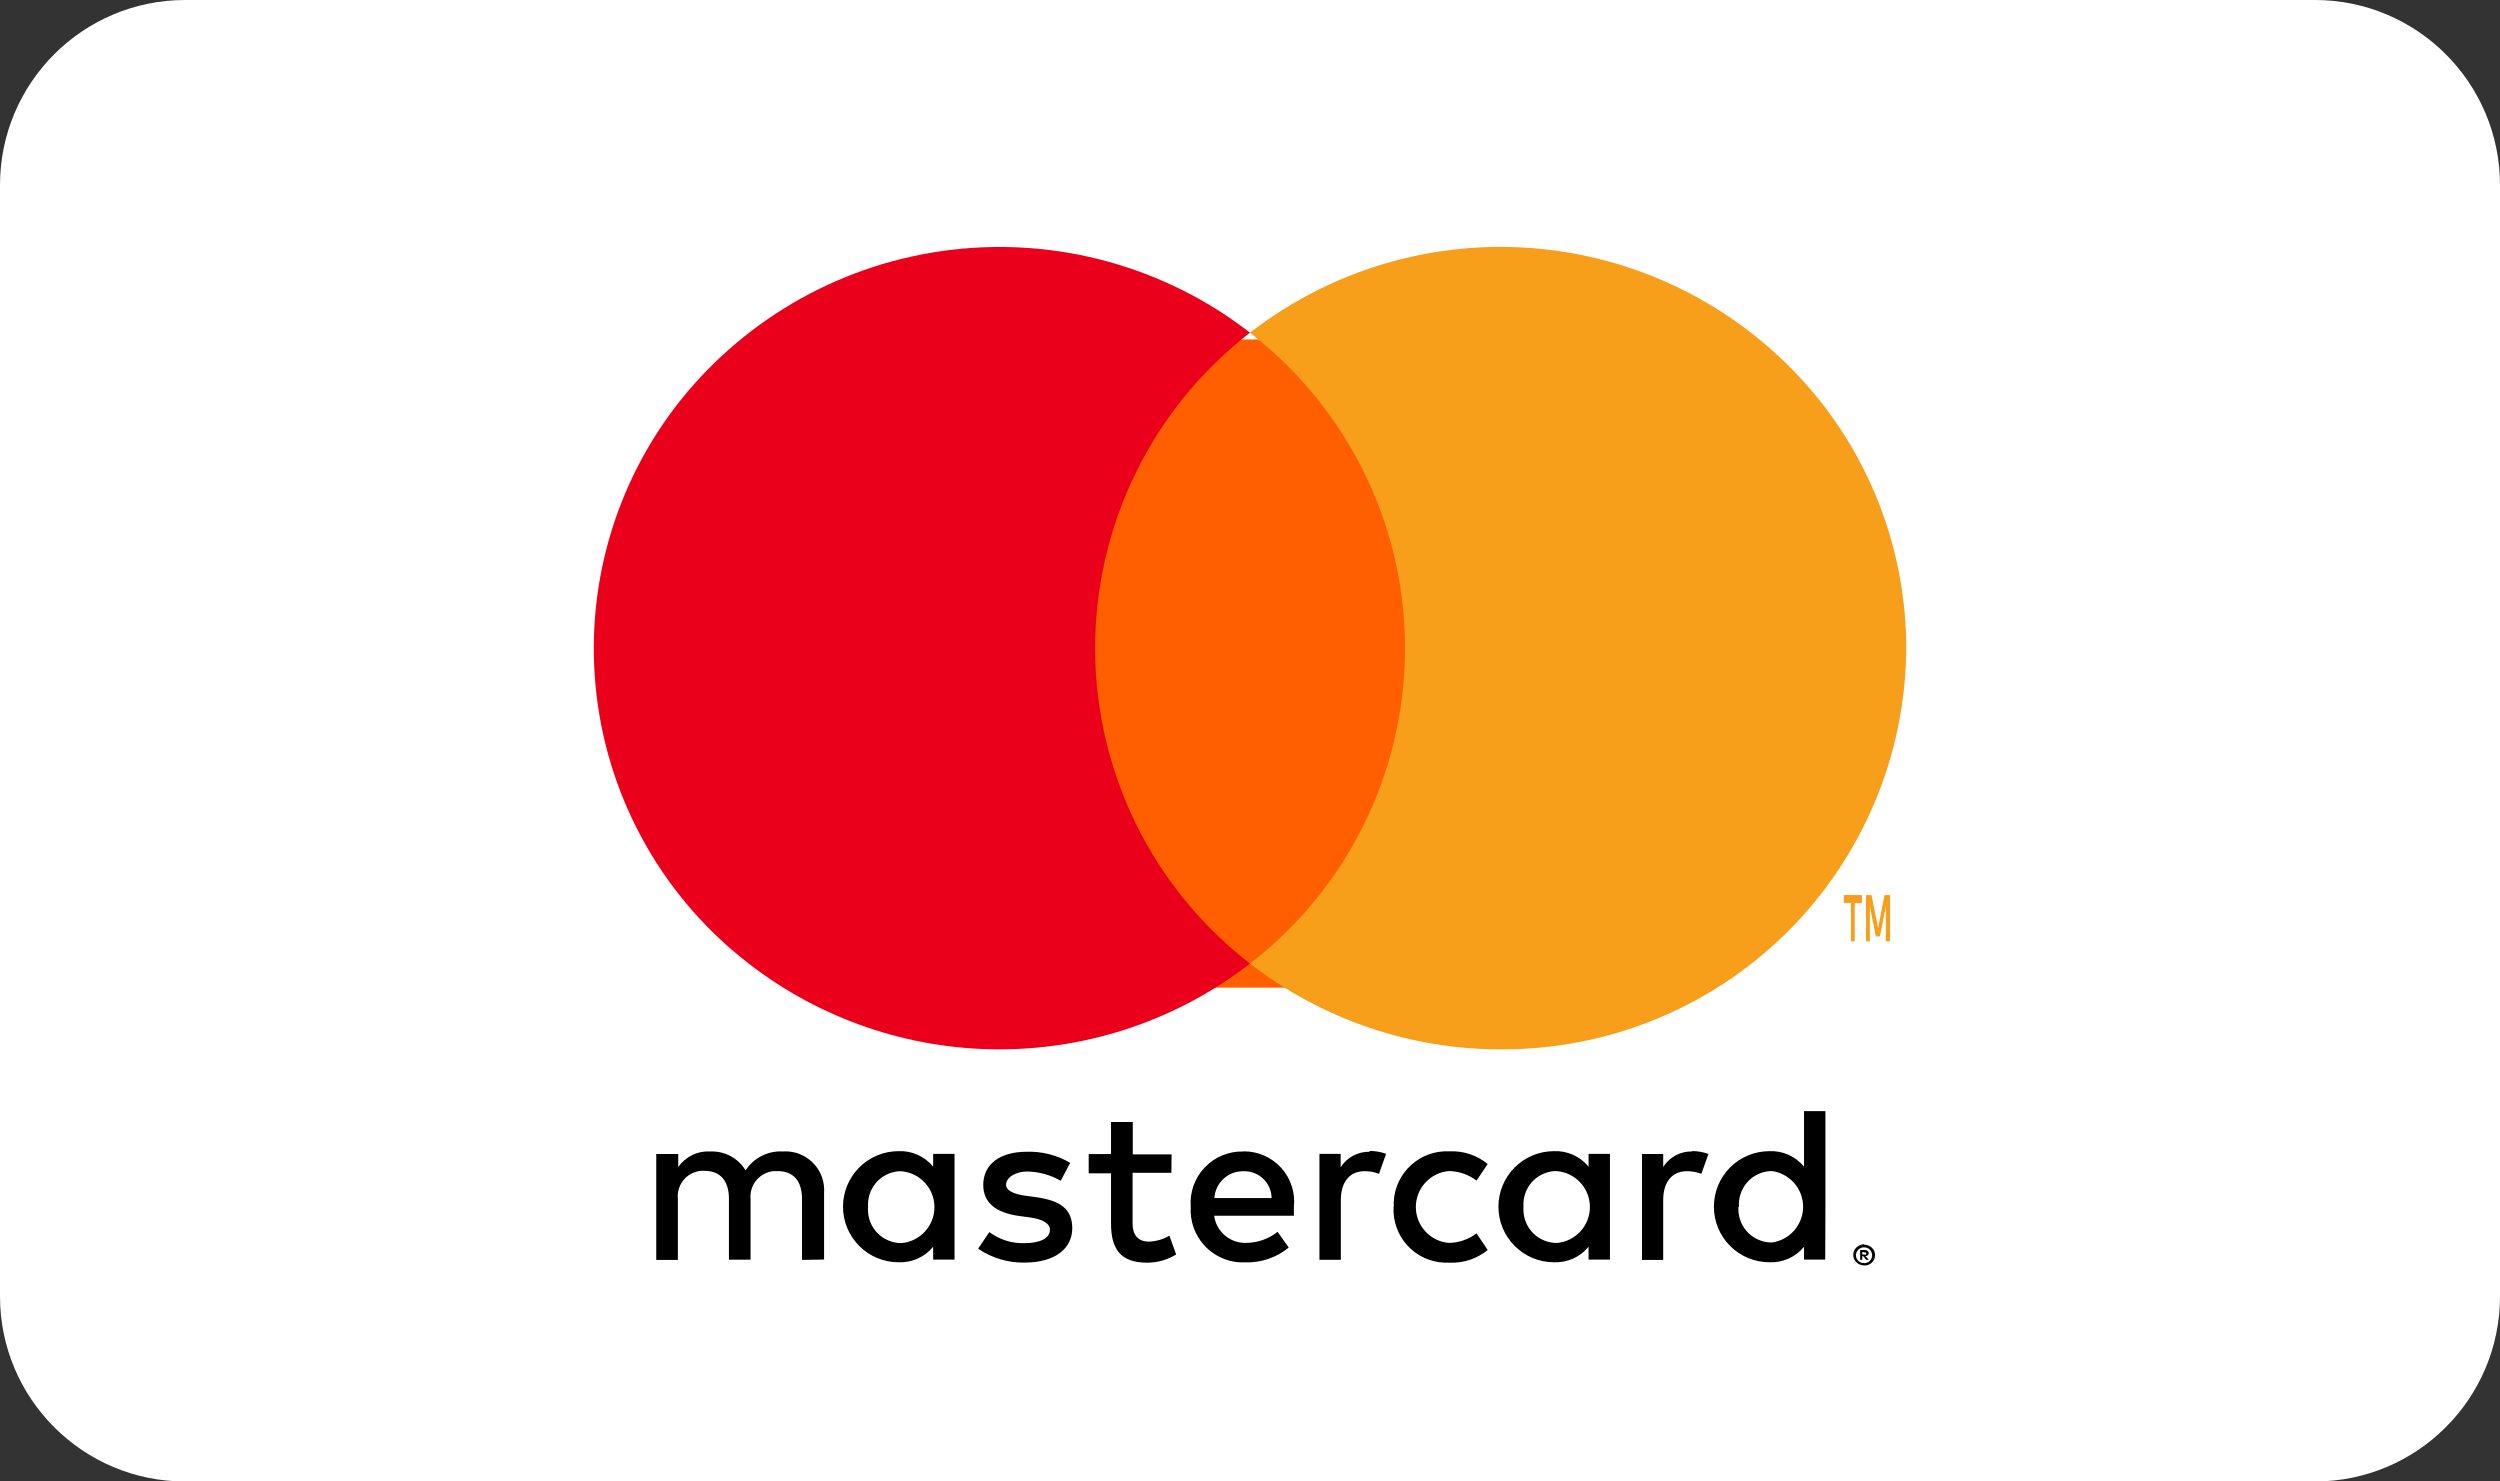
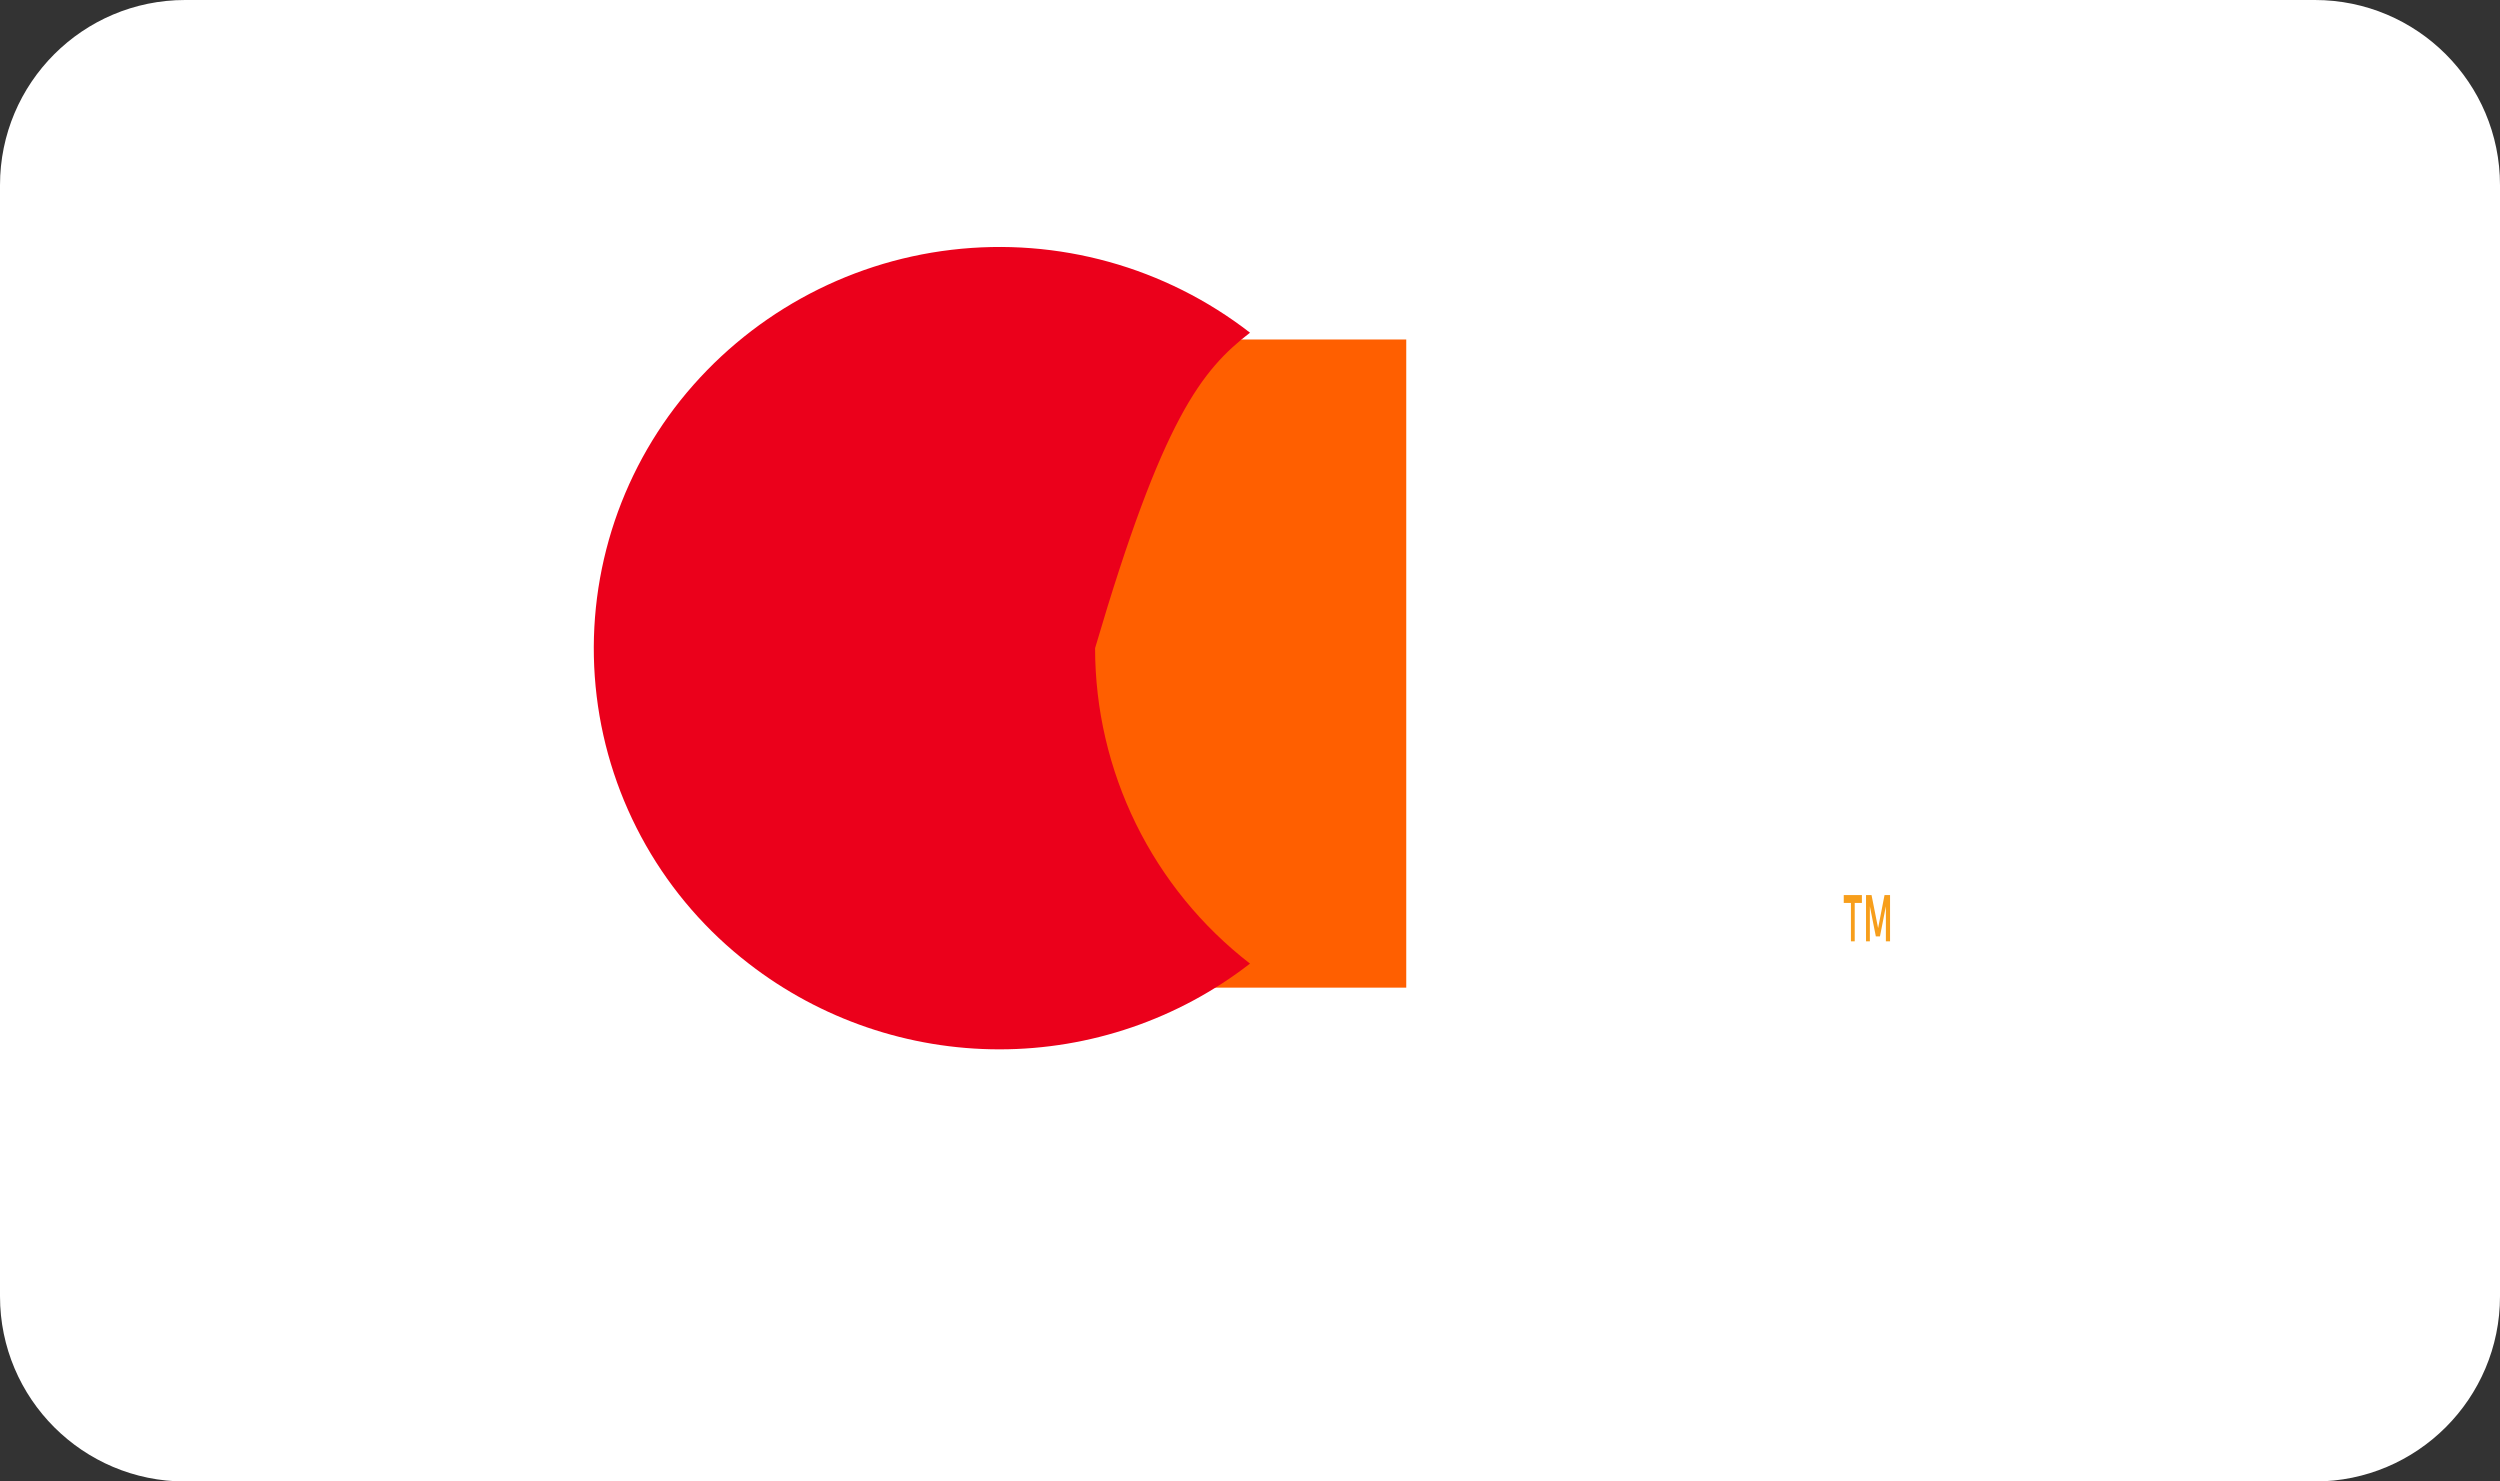
<svg xmlns="http://www.w3.org/2000/svg" width="54" height="32" viewBox="0 0 54 32" fill="none">
  <rect x="0" y="0" width="54" height="32" fill="#333333" stroke="none" />
  <path d="M50 0H4C1.791 0 0 1.791 0 4V28C0 30.209 1.791 32 4 32H50C52.209 32 54 30.209 54 28V4C54 1.791 52.209 0 50 0Z" fill="white" />
-   <path fill-rule="evenodd" clip-rule="evenodd" d="M37.562 26.068C37.555 25.974 37.566 25.879 37.596 25.789C37.625 25.7 37.672 25.617 37.733 25.545C37.794 25.473 37.87 25.414 37.954 25.372C38.038 25.329 38.13 25.303 38.224 25.296H38.284C38.469 25.324 38.638 25.418 38.76 25.56C38.882 25.703 38.948 25.884 38.947 26.071C38.946 26.259 38.877 26.439 38.753 26.58C38.63 26.721 38.46 26.812 38.274 26.838C38.179 26.839 38.086 26.821 37.998 26.785C37.91 26.75 37.831 26.697 37.763 26.631C37.696 26.564 37.642 26.485 37.606 26.398C37.569 26.311 37.55 26.218 37.549 26.123C37.549 26.104 37.549 26.085 37.549 26.066L37.562 26.068ZM39.429 26.068V24H38.967V25.2C38.877 25.09 38.763 25.002 38.633 24.944C38.503 24.886 38.362 24.859 38.22 24.865C37.902 24.865 37.596 24.991 37.371 25.216C37.146 25.442 37.02 25.747 37.02 26.065C37.02 26.383 37.146 26.689 37.371 26.913C37.596 27.139 37.902 27.265 38.22 27.265C38.362 27.271 38.503 27.244 38.633 27.186C38.763 27.128 38.877 27.04 38.967 26.93V27.207H39.425L39.429 26.068ZM32.908 26.068C32.901 25.974 32.912 25.879 32.942 25.789C32.971 25.699 33.018 25.616 33.079 25.544C33.141 25.473 33.216 25.414 33.3 25.371C33.385 25.329 33.477 25.303 33.571 25.296H33.631C33.825 25.313 34.006 25.402 34.137 25.546C34.269 25.689 34.342 25.877 34.342 26.072C34.342 26.267 34.269 26.454 34.137 26.598C34.006 26.742 33.825 26.831 33.631 26.848C33.536 26.849 33.443 26.831 33.355 26.795C33.267 26.759 33.188 26.707 33.12 26.641C33.053 26.574 32.999 26.495 32.963 26.408C32.926 26.321 32.907 26.228 32.906 26.133C32.906 26.113 32.906 26.093 32.906 26.073L32.908 26.068ZM34.775 26.068V24.923H34.313V25.2C34.223 25.09 34.109 25.003 33.979 24.944C33.849 24.886 33.708 24.859 33.566 24.865C33.248 24.865 32.943 24.991 32.718 25.216C32.492 25.442 32.366 25.747 32.366 26.065C32.366 26.383 32.492 26.689 32.718 26.913C32.943 27.139 33.248 27.265 33.566 27.265C33.708 27.271 33.849 27.244 33.979 27.186C34.109 27.128 34.223 27.04 34.313 26.93V27.207H34.775V26.068ZM40.226 27.041V27.098H40.279C40.288 27.101 40.298 27.101 40.308 27.098C40.308 27.083 40.308 27.069 40.308 27.054C40.298 27.051 40.288 27.051 40.279 27.054L40.226 27.041ZM40.279 27C40.301 26.999 40.324 27.006 40.342 27.019C40.349 27.025 40.355 27.033 40.359 27.041C40.363 27.05 40.365 27.059 40.364 27.069C40.364 27.077 40.363 27.085 40.36 27.092C40.357 27.1 40.353 27.106 40.347 27.112C40.333 27.125 40.315 27.133 40.296 27.134L40.366 27.213H40.311L40.245 27.133H40.225V27.212H40.179V27.002L40.279 27ZM40.265 27.285C40.289 27.285 40.313 27.28 40.335 27.271C40.355 27.262 40.374 27.249 40.39 27.233C40.42 27.201 40.437 27.158 40.437 27.113C40.437 27.069 40.42 27.026 40.39 26.994C40.374 26.978 40.355 26.965 40.335 26.956C40.313 26.947 40.289 26.942 40.265 26.942C40.241 26.942 40.217 26.947 40.195 26.956C40.169 26.966 40.146 26.983 40.128 27.005C40.11 27.026 40.098 27.052 40.092 27.079C40.086 27.106 40.087 27.135 40.095 27.162C40.103 27.189 40.117 27.213 40.137 27.233C40.154 27.249 40.173 27.262 40.195 27.271C40.217 27.279 40.241 27.282 40.265 27.281V27.285ZM40.265 26.885C40.297 26.885 40.328 26.89 40.357 26.902C40.385 26.913 40.41 26.93 40.432 26.95C40.453 26.971 40.471 26.995 40.483 27.022C40.495 27.05 40.502 27.08 40.502 27.11C40.502 27.141 40.495 27.171 40.483 27.199C40.465 27.241 40.434 27.277 40.395 27.301C40.356 27.325 40.311 27.336 40.265 27.333C40.219 27.333 40.175 27.32 40.136 27.295C40.098 27.27 40.067 27.235 40.048 27.194C40.036 27.166 40.03 27.136 40.03 27.105C40.03 27.075 40.036 27.045 40.048 27.017C40.06 26.99 40.078 26.966 40.099 26.945C40.145 26.904 40.203 26.879 40.265 26.873V26.885ZM36.551 24.871C36.427 24.868 36.304 24.898 36.194 24.956C36.084 25.015 35.992 25.101 35.925 25.206V24.926H35.467V27.214H35.925V25.92C35.925 25.542 36.108 25.298 36.436 25.298C36.543 25.296 36.649 25.316 36.749 25.355L36.903 24.925C36.788 24.884 36.668 24.863 36.546 24.863L36.551 24.871ZM18.751 26.071C18.744 25.977 18.755 25.882 18.785 25.792C18.814 25.703 18.861 25.62 18.922 25.548C18.983 25.476 19.058 25.417 19.143 25.375C19.227 25.332 19.319 25.306 19.413 25.299H19.473C19.667 25.316 19.848 25.405 19.979 25.549C20.111 25.692 20.184 25.88 20.184 26.075C20.184 26.27 20.111 26.457 19.979 26.601C19.848 26.745 19.667 26.834 19.473 26.851C19.378 26.852 19.285 26.834 19.197 26.798C19.11 26.762 19.03 26.71 18.962 26.644C18.895 26.577 18.841 26.498 18.805 26.411C18.768 26.324 18.749 26.231 18.748 26.136C18.748 26.116 18.748 26.096 18.748 26.076L18.751 26.071ZM20.618 26.071V24.923H20.156V25.2C20.066 25.09 19.952 25.003 19.822 24.944C19.692 24.886 19.551 24.859 19.409 24.865C19.091 24.865 18.785 24.991 18.561 25.216C18.335 25.442 18.209 25.747 18.209 26.065C18.209 26.383 18.335 26.689 18.561 26.913C18.785 27.139 19.091 27.265 19.409 27.265C19.551 27.271 19.692 27.244 19.822 27.186C19.952 27.128 20.066 27.04 20.156 26.93V27.207H20.618V26.071ZM26.859 25.299C27.014 25.293 27.165 25.35 27.279 25.455C27.393 25.561 27.46 25.708 27.466 25.863C27.466 25.863 27.466 25.873 27.466 25.878H26.231C26.24 25.718 26.312 25.567 26.431 25.459C26.55 25.351 26.706 25.293 26.867 25.299H26.859ZM26.859 24.873C26.703 24.868 26.547 24.896 26.403 24.956C26.259 25.015 26.128 25.105 26.021 25.218C25.913 25.331 25.831 25.466 25.779 25.613C25.727 25.761 25.707 25.917 25.72 26.073C25.711 26.221 25.732 26.37 25.78 26.51C25.829 26.65 25.905 26.779 26.003 26.89C26.102 27.001 26.222 27.091 26.355 27.156C26.489 27.221 26.634 27.259 26.782 27.267C26.819 27.269 26.856 27.269 26.893 27.267C27.236 27.279 27.572 27.165 27.837 26.947L27.596 26.607C27.405 26.759 27.17 26.843 26.926 26.846C26.757 26.854 26.591 26.798 26.462 26.689C26.332 26.581 26.248 26.428 26.226 26.26H27.948V26.069C27.965 25.917 27.949 25.763 27.901 25.618C27.854 25.472 27.777 25.339 27.674 25.225C27.572 25.112 27.446 25.022 27.306 24.96C27.166 24.899 27.015 24.868 26.862 24.869L26.859 24.873ZM30.101 26.073C30.093 26.224 30.116 26.374 30.167 26.516C30.217 26.658 30.296 26.788 30.397 26.9C30.498 27.011 30.621 27.102 30.757 27.166C30.894 27.23 31.041 27.266 31.192 27.273C31.23 27.275 31.267 27.275 31.305 27.273C31.606 27.288 31.901 27.191 32.134 27L31.893 26.641C31.72 26.772 31.51 26.844 31.293 26.847C31.099 26.83 30.918 26.741 30.787 26.597C30.655 26.453 30.582 26.266 30.582 26.071C30.582 25.876 30.655 25.689 30.787 25.545C30.918 25.401 31.099 25.312 31.293 25.295C31.51 25.298 31.72 25.37 31.893 25.501L32.134 25.142C31.901 24.951 31.606 24.854 31.305 24.869C31.002 24.854 30.706 24.96 30.482 25.163C30.257 25.366 30.121 25.649 30.105 25.952C30.103 25.99 30.103 26.027 30.105 26.065L30.101 26.073ZM23.116 25.117C22.832 24.95 22.506 24.867 22.177 24.878C21.594 24.878 21.238 25.151 21.238 25.595C21.238 25.968 21.498 26.195 22.014 26.265L22.255 26.298C22.53 26.336 22.679 26.432 22.679 26.561C22.679 26.738 22.479 26.852 22.135 26.852C21.86 26.862 21.59 26.778 21.369 26.613L21.128 26.972C21.422 27.173 21.772 27.278 22.128 27.272C22.793 27.272 23.161 26.966 23.161 26.531C23.161 26.096 22.879 25.931 22.381 25.859L22.14 25.826C21.923 25.797 21.731 25.726 21.731 25.587C21.731 25.448 21.914 25.305 22.189 25.305C22.443 25.309 22.692 25.378 22.912 25.505L23.116 25.117ZM29.584 24.878C29.46 24.875 29.337 24.905 29.227 24.963C29.117 25.022 29.025 25.108 28.958 25.213V24.923H28.5V27.211H28.962V25.92C28.962 25.542 29.145 25.298 29.473 25.298C29.58 25.296 29.686 25.316 29.786 25.355L29.94 24.922C29.825 24.881 29.705 24.86 29.583 24.86L29.584 24.878ZM25.306 24.935H24.468V24.235H23.998V24.928H23.516V25.344H23.998V26.427C23.998 26.958 24.186 27.274 24.778 27.274C24.999 27.274 25.216 27.213 25.404 27.097L25.259 26.69C25.125 26.77 24.972 26.814 24.816 26.819C24.575 26.819 24.464 26.666 24.464 26.436V25.333H25.302L25.306 24.935ZM17.8 27.206V25.772C17.817 25.551 17.747 25.332 17.603 25.164C17.459 24.995 17.255 24.89 17.034 24.872C16.994 24.869 16.954 24.869 16.914 24.872C16.755 24.862 16.597 24.895 16.455 24.966C16.312 25.038 16.192 25.146 16.105 25.279C16.026 25.149 15.914 25.043 15.78 24.972C15.646 24.9 15.496 24.866 15.344 24.872C15.209 24.864 15.075 24.89 14.953 24.949C14.832 25.008 14.727 25.097 14.65 25.207V24.927H14.175V27.215H14.642V25.896C14.634 25.824 14.641 25.751 14.662 25.682C14.683 25.612 14.717 25.548 14.763 25.491C14.808 25.435 14.865 25.389 14.928 25.354C14.992 25.32 15.062 25.298 15.134 25.291C15.164 25.288 15.195 25.288 15.225 25.291C15.557 25.291 15.745 25.506 15.745 25.891V27.209H16.212V25.896C16.199 25.75 16.244 25.605 16.338 25.493C16.432 25.38 16.566 25.309 16.712 25.296C16.741 25.294 16.769 25.294 16.798 25.296C17.14 25.296 17.323 25.511 17.323 25.896V27.214L17.8 27.206Z" fill="black" />
  <path fill-rule="evenodd" clip-rule="evenodd" d="M22.95 21.333H30.375V7.333H22.95V21.333Z" fill="#FF5F00" />
-   <path fill-rule="evenodd" clip-rule="evenodd" d="M23.654 13.999C23.655 12.683 23.956 11.385 24.537 10.204C25.116 9.023 25.959 7.991 27 7.186C25.169 5.766 22.852 5.123 20.551 5.396C18.25 5.668 16.148 6.836 14.7 8.645C13.989 9.537 13.463 10.562 13.152 11.659C12.841 12.757 12.751 13.905 12.888 15.038C13.025 16.171 13.386 17.264 13.95 18.256C14.514 19.248 15.27 20.117 16.173 20.814C17.722 22.015 19.627 22.666 21.587 22.666C23.547 22.666 25.451 22.015 27 20.814C25.959 20.009 25.116 18.976 24.536 17.795C23.956 16.613 23.654 15.315 23.654 13.999Z" fill="#EB001B" />
+   <path fill-rule="evenodd" clip-rule="evenodd" d="M23.654 13.999C25.116 9.023 25.959 7.991 27 7.186C25.169 5.766 22.852 5.123 20.551 5.396C18.25 5.668 16.148 6.836 14.7 8.645C13.989 9.537 13.463 10.562 13.152 11.659C12.841 12.757 12.751 13.905 12.888 15.038C13.025 16.171 13.386 17.264 13.95 18.256C14.514 19.248 15.27 20.117 16.173 20.814C17.722 22.015 19.627 22.666 21.587 22.666C23.547 22.666 25.451 22.015 27 20.814C25.959 20.009 25.116 18.976 24.536 17.795C23.956 16.613 23.654 15.315 23.654 13.999Z" fill="#EB001B" />
  <path fill-rule="evenodd" clip-rule="evenodd" d="M40.825 20.333V19.333H40.706L40.567 20.048L40.425 19.333H40.306V20.333H40.389V19.575L40.518 20.226H40.607L40.735 19.575V20.333H40.825ZM40.062 20.333V19.504H40.217V19.333H39.825V19.504H39.98V20.333H40.062Z" fill="#F79E1B" />
-   <path fill-rule="evenodd" clip-rule="evenodd" d="M41.175 14.001C41.162 16.312 40.232 18.523 38.589 20.148C36.946 21.773 34.725 22.678 32.414 22.666C30.454 22.667 28.549 22.015 27 20.813C27.903 20.116 28.659 19.247 29.223 18.256C29.787 17.264 30.148 16.17 30.285 15.038C30.423 13.905 30.333 12.757 30.023 11.659C29.712 10.562 29.186 9.537 28.475 8.645C28.043 8.102 27.548 7.612 27 7.186C28.831 5.765 31.147 5.122 33.449 5.394C35.75 5.667 37.852 6.834 39.3 8.643C40.513 10.165 41.173 12.053 41.175 13.999V14.001Z" fill="#F79E1B" />
</svg>